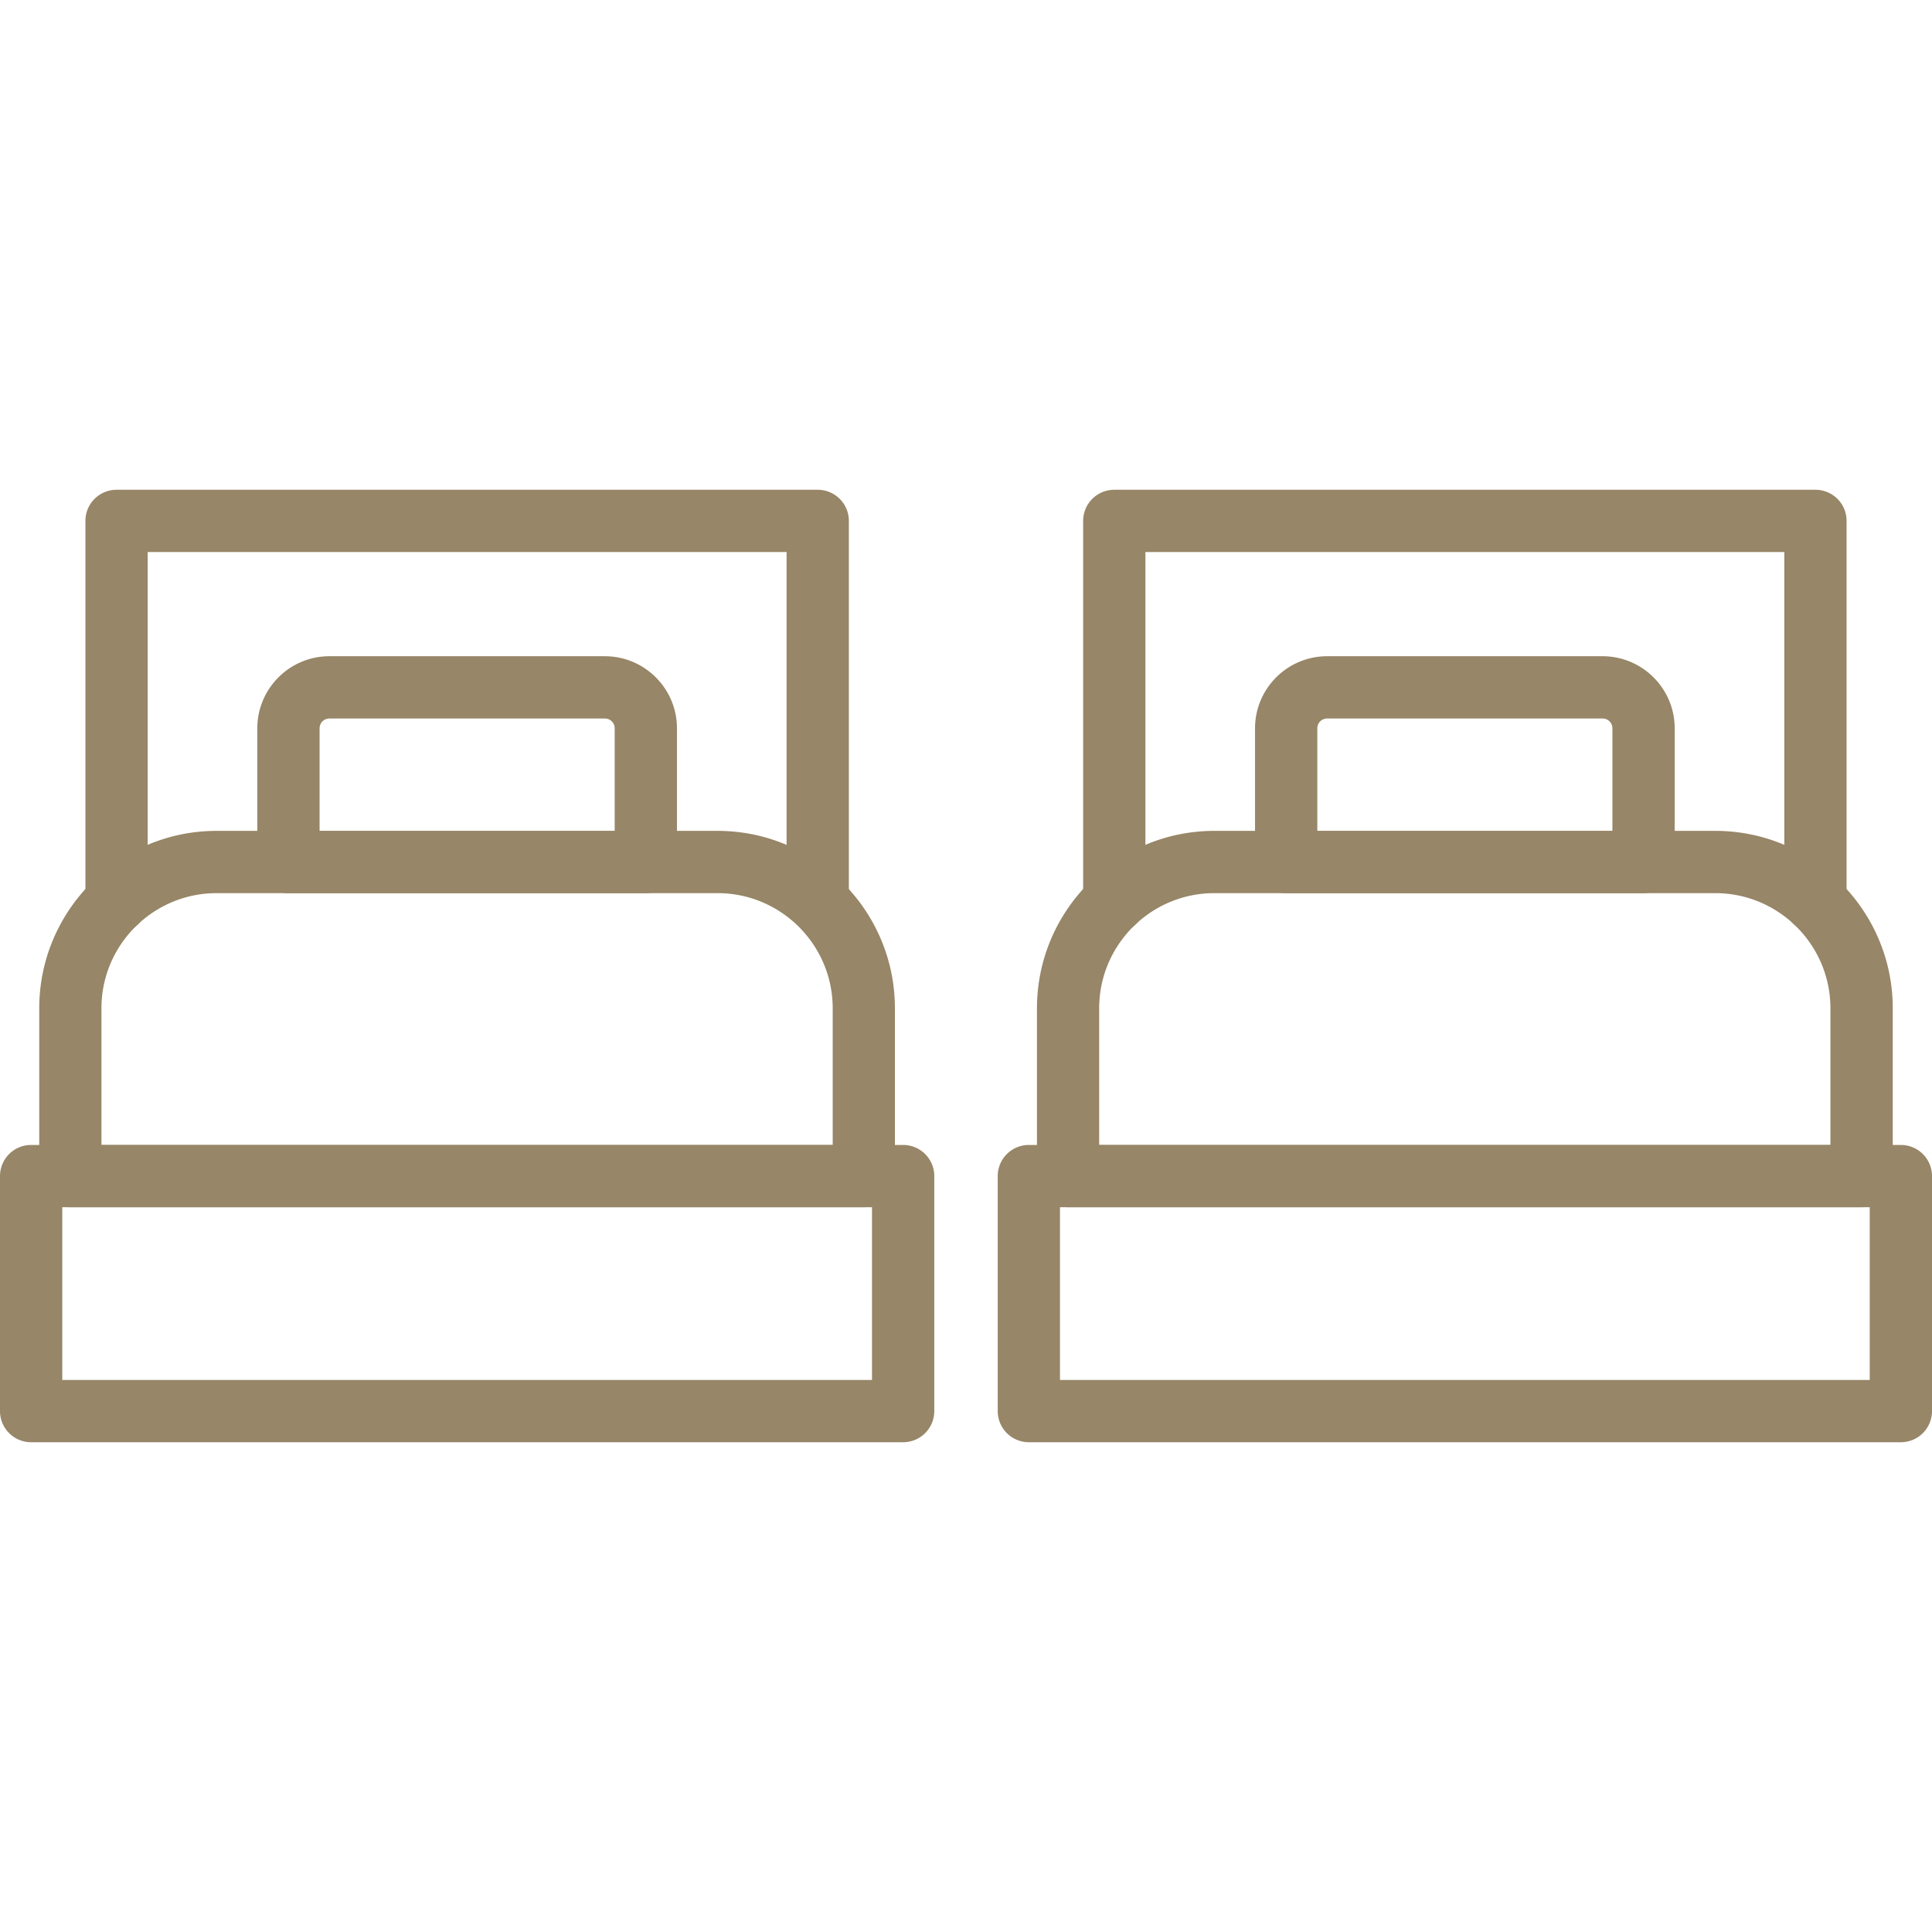
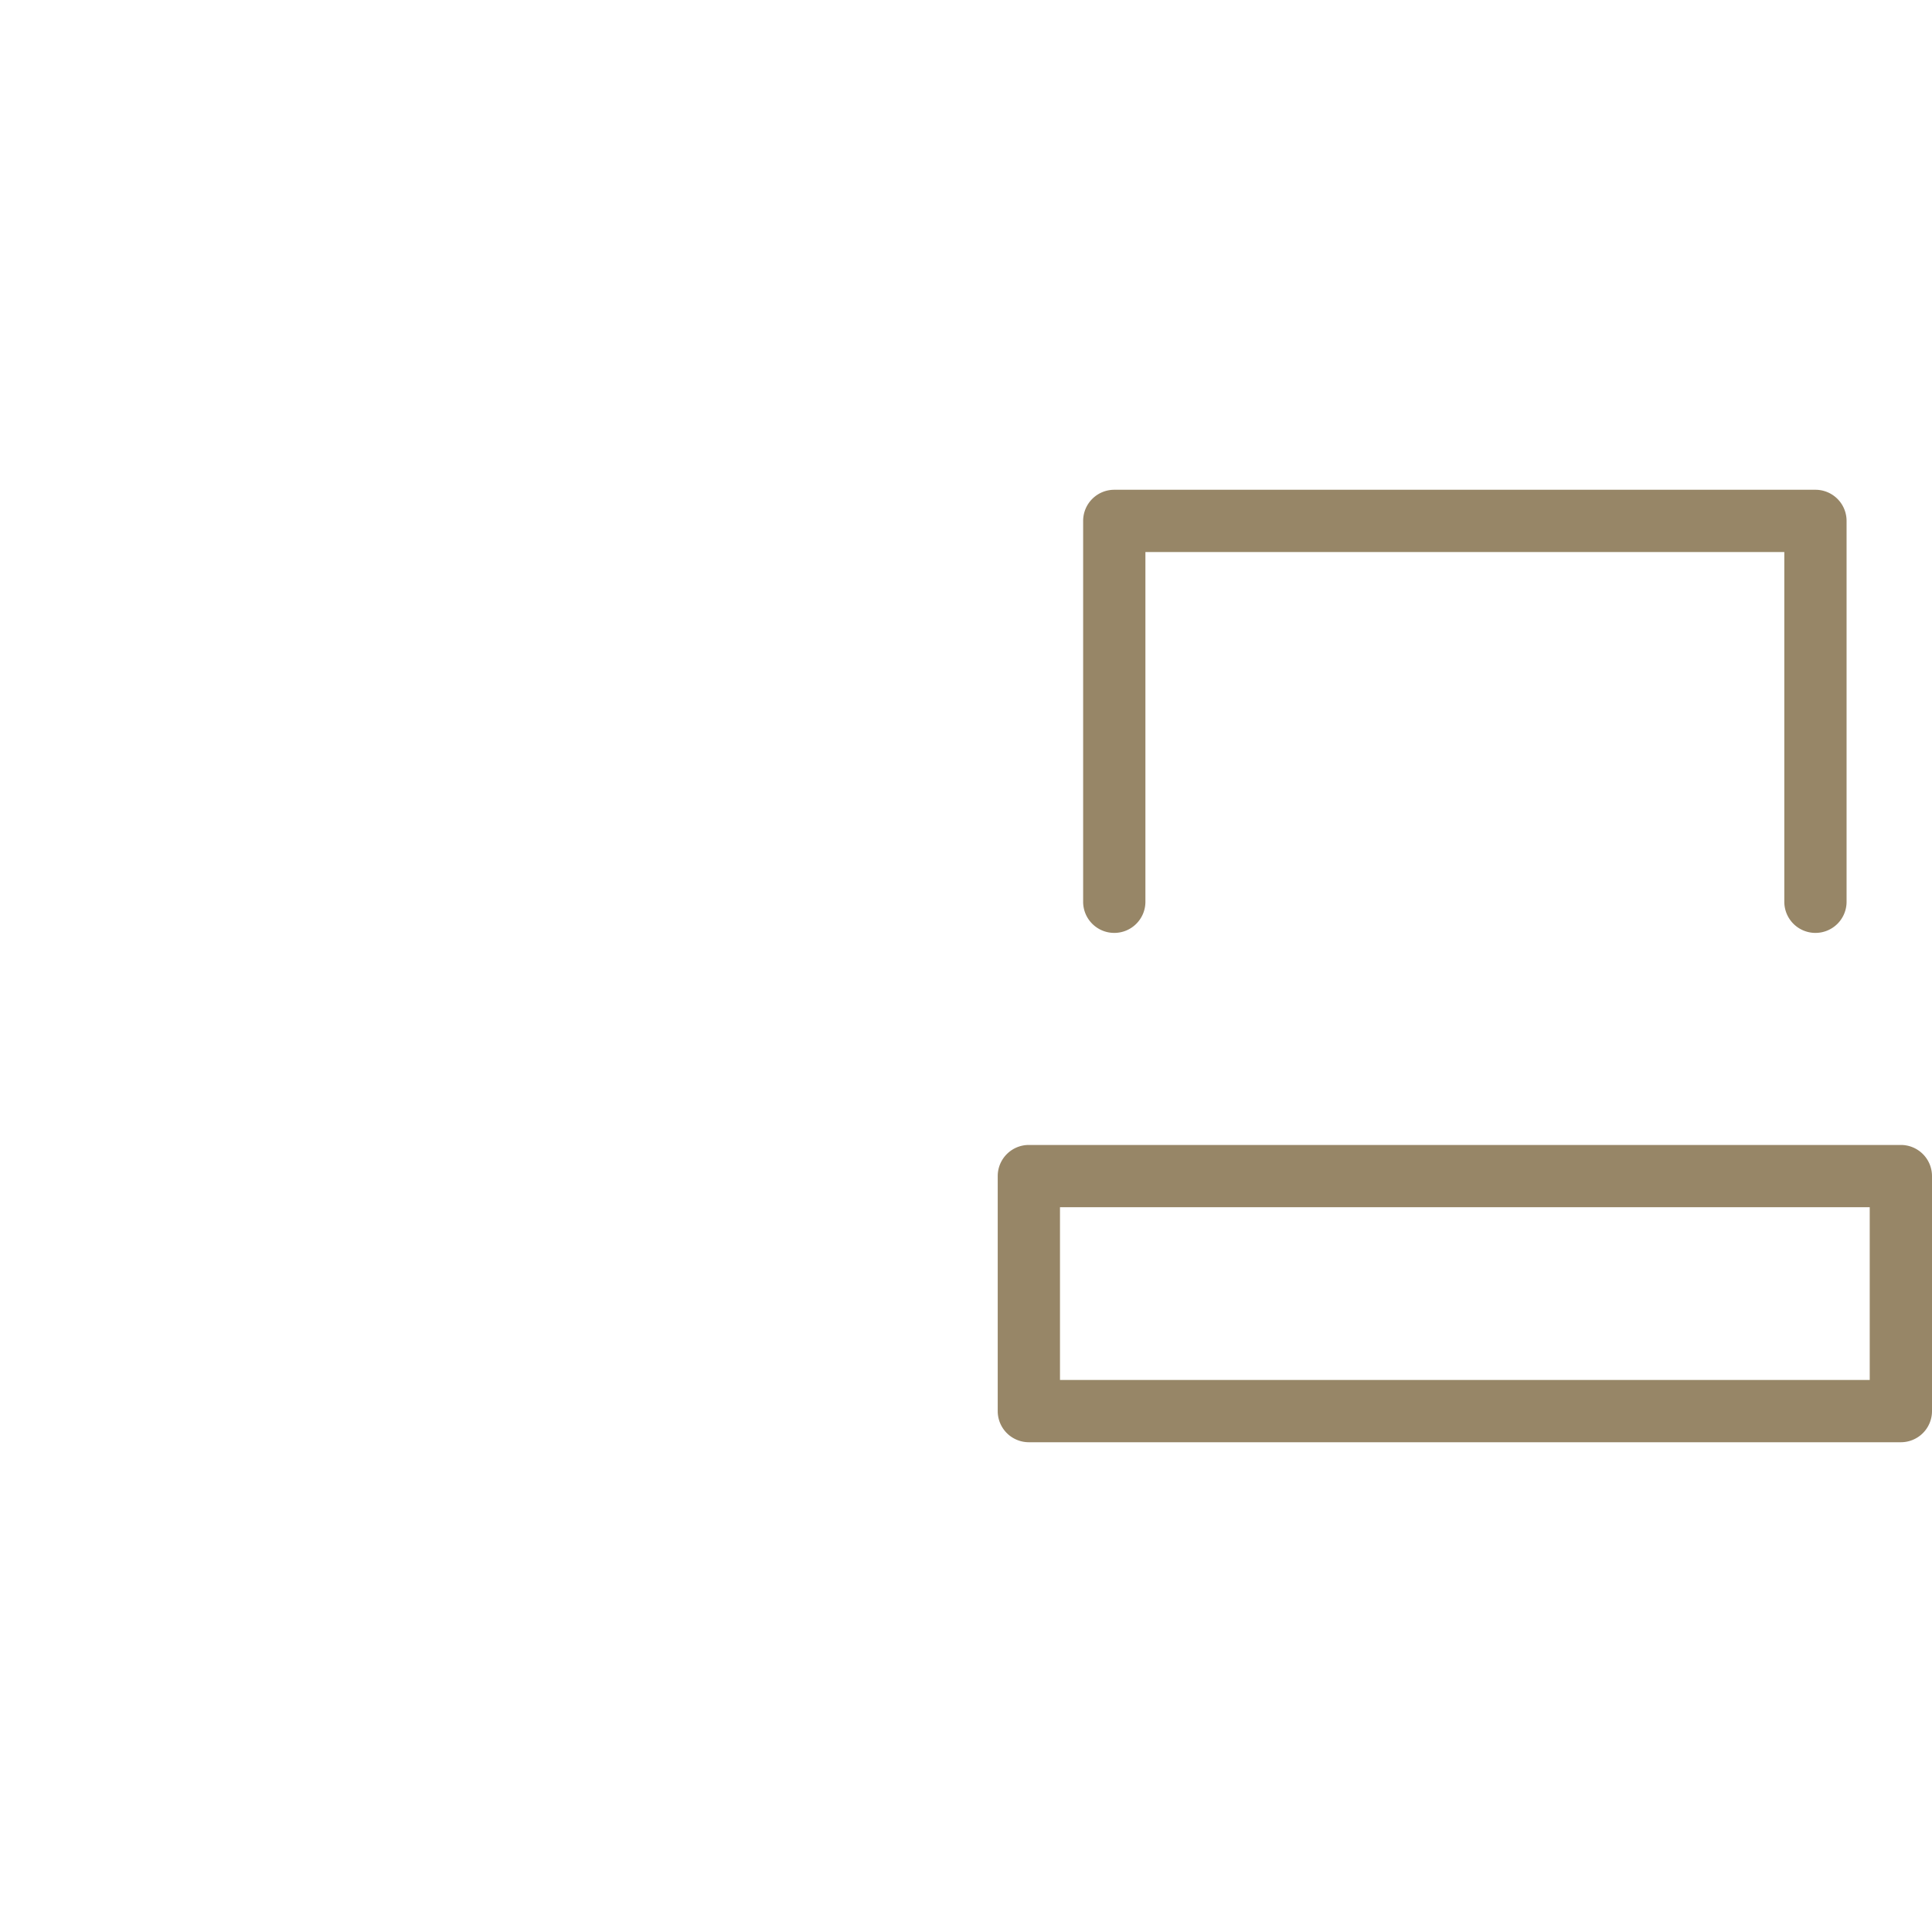
<svg xmlns="http://www.w3.org/2000/svg" version="1.1" width="512" height="512" x="0" y="0" viewBox="0 0 343.715 343.715" style="enable-background:new 0 0 512 512" xml:space="preserve" class="">
  <g>
-     <path d="M153.693 214.772H12.521a5.538 5.538 0 0 1-5.539-5.539v-29.847c0-17.408 14.161-31.569 31.558-31.569h89.111c17.408 0 31.558 14.161 31.558 31.569v29.847a5.518 5.518 0 0 1-5.516 5.539zM18.06 203.695h130.083v-24.308c0-11.299-9.193-20.492-20.492-20.492H38.54c-11.299 0-20.492 9.193-20.492 20.492v24.308z" fill="#978667" opacity="1" data-original="#978667" class="" />
-     <path d="M20.736 165.969a5.538 5.538 0 0 1-5.539-5.539V92.672a5.538 5.538 0 0 1 5.539-5.539h124.742a5.538 5.538 0 0 1 5.539 5.539v67.514c0 3.06-2.479 5.539-5.539 5.539s-5.539-2.479-5.539-5.539V98.211H26.275v62.22a5.537 5.537 0 0 1-5.539 5.538zM160.675 256.582H5.539A5.538 5.538 0 0 1 0 251.043v-41.809a5.538 5.538 0 0 1 5.539-5.539h155.136a5.538 5.538 0 0 1 5.539 5.539v41.809a5.538 5.538 0 0 1-5.539 5.539zM11.078 245.504h144.058v-30.732H11.078z" fill="#978667" opacity="1" data-original="#978667" class="" />
-     <path d="M114.897 158.906H51.316a5.538 5.538 0 0 1-5.539-5.539v-23.796c0-7.063 5.748-12.823 12.823-12.823h49.012c7.063 0 12.823 5.748 12.823 12.823v23.796a5.543 5.543 0 0 1-5.538 5.539zm-58.042-11.078h52.503v-18.257c0-.966-.78-1.745-1.745-1.745H58.601c-.966 0-1.745.78-1.745 1.745zM331.194 214.772H190.022a5.538 5.538 0 0 1-5.539-5.539v-29.847c0-17.408 14.161-31.569 31.569-31.569h89.111c17.408 0 31.569 14.161 31.569 31.569v29.847a5.543 5.543 0 0 1-5.538 5.539zm-135.633-11.077h130.083v-24.308c0-11.299-9.193-20.492-20.492-20.492h-89.111c-11.299 0-20.492 9.193-20.492 20.492v24.308z" fill="#978667" opacity="1" data-original="#978667" class="" />
    <path d="M322.979 165.969a5.538 5.538 0 0 1-5.539-5.539V98.21H203.776v62.22c0 3.06-2.479 5.539-5.539 5.539s-5.539-2.479-5.539-5.539V92.672a5.538 5.538 0 0 1 5.539-5.539h124.742a5.538 5.538 0 0 1 5.539 5.539v67.759a5.537 5.537 0 0 1-5.539 5.538zM338.176 256.582H183.04a5.538 5.538 0 0 1-5.539-5.539v-41.809a5.538 5.538 0 0 1 5.539-5.539h155.136a5.538 5.538 0 0 1 5.539 5.539v41.809a5.538 5.538 0 0 1-5.539 5.539zm-149.597-11.078h144.058v-30.732H188.579z" fill="#978667" opacity="1" data-original="#978667" class="" />
-     <path d="M292.399 158.906h-63.581a5.538 5.538 0 0 1-5.539-5.539v-23.796c0-7.063 5.748-12.823 12.823-12.823h49.012c7.063 0 12.823 5.748 12.823 12.823v23.796a5.544 5.544 0 0 1-5.538 5.539zm-58.043-11.078h52.503v-18.257c0-.966-.78-1.745-1.745-1.745h-49.012c-.966 0-1.745.78-1.745 1.745v18.257z" fill="#978667" opacity="1" data-original="#978667" class="" />
  </g>
</svg>